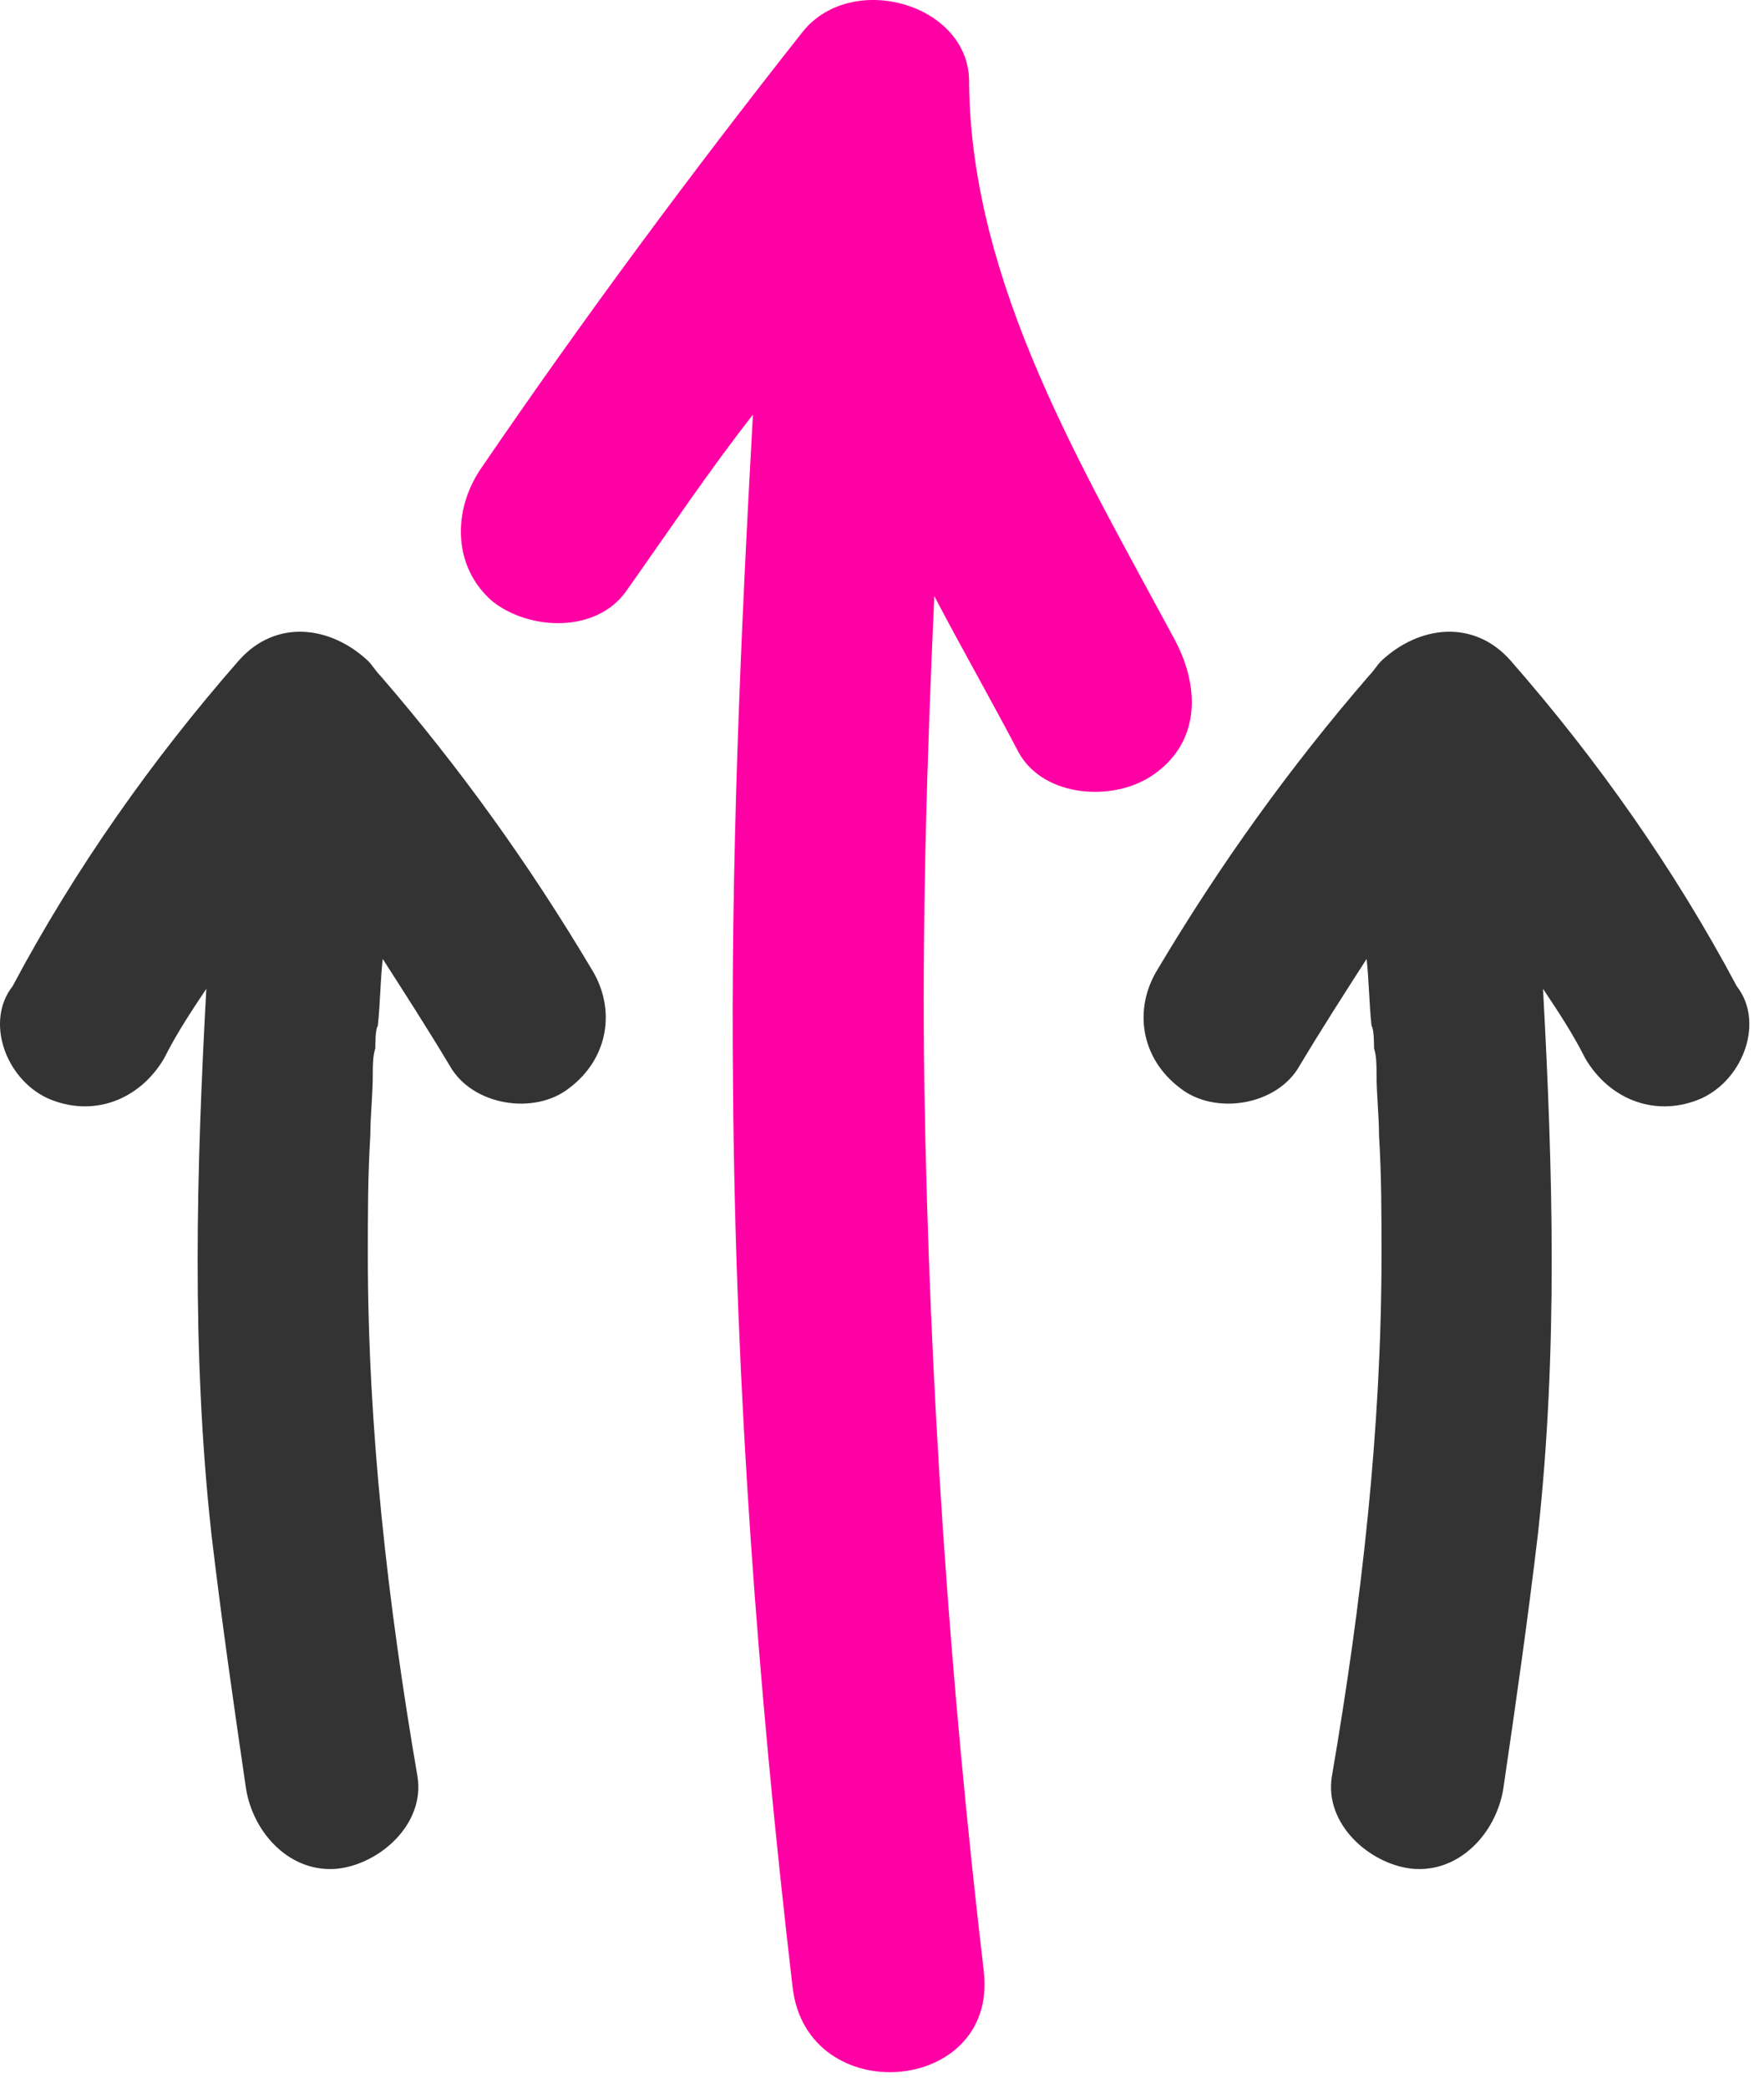
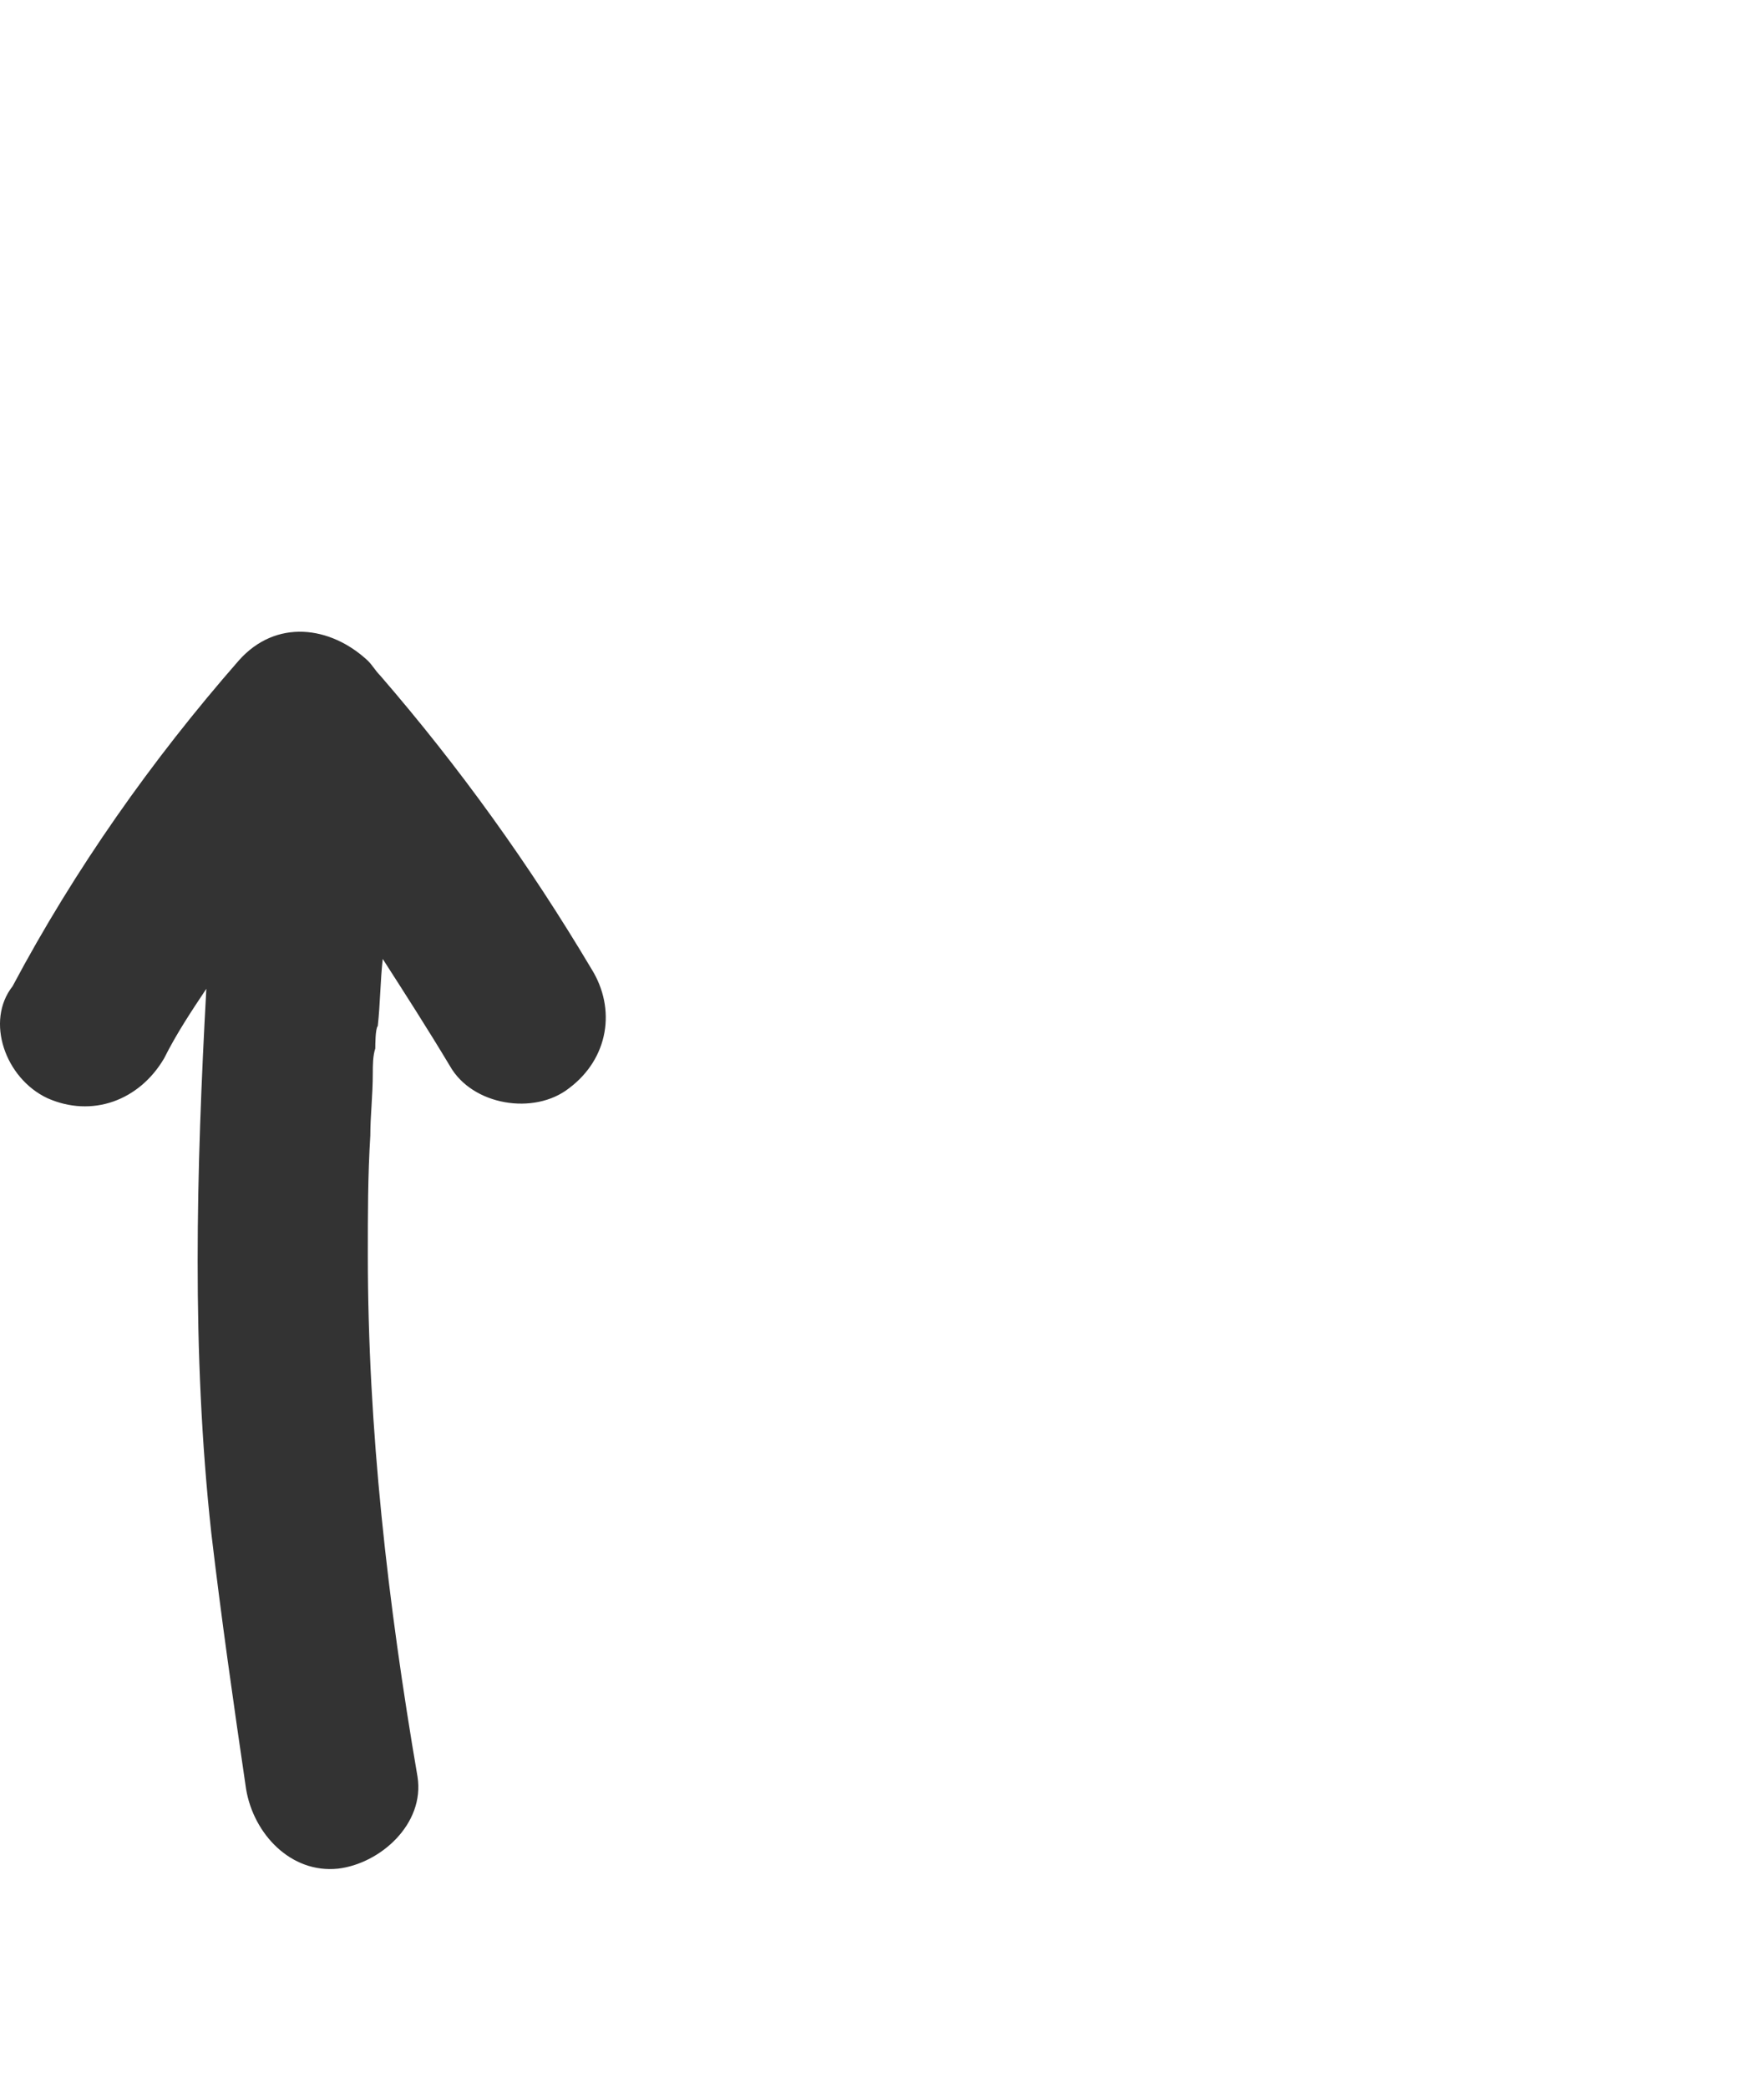
<svg xmlns="http://www.w3.org/2000/svg" width="71" height="84" viewBox="0 0 71 84" fill="none">
-   <path d="M32.305 1.282C27.805 6.982 23.505 12.782 19.405 18.782C18.205 20.482 18.205 22.782 19.805 24.182C21.305 25.382 24.005 25.482 25.205 23.782C26.905 21.382 28.505 18.982 30.305 16.682C29.805 25.682 29.405 34.782 29.505 43.882C29.605 55.982 30.505 67.982 31.905 79.982C32.505 84.882 40.105 84.282 39.605 79.382C38.205 67.482 37.405 55.682 37.205 43.782C37.105 37.182 37.305 30.582 37.605 23.982C38.705 26.082 39.905 28.182 41.005 30.282C42.005 32.082 44.805 32.282 46.405 31.182C48.305 29.882 48.305 27.682 47.305 25.782C43.605 18.882 39.105 11.482 39.005 3.382C39.105 0.182 34.305 -1.218 32.305 1.282Z" fill="#FF00A4" />
  <path d="M1.905 44.182C3.705 44.982 5.605 44.282 6.605 42.582C7.105 41.582 7.705 40.682 8.305 39.782C7.905 47.082 7.705 54.382 8.505 61.682C8.905 65.082 9.405 68.582 9.905 71.982C10.205 73.782 11.705 75.382 13.605 75.182C15.305 74.982 17.105 73.382 16.805 71.482C15.605 64.482 14.805 57.482 14.805 50.482C14.805 48.882 14.805 47.282 14.905 45.682C14.905 44.882 15.005 44.082 15.005 43.182C15.005 42.882 15.005 42.482 15.105 42.182C15.105 42.082 15.105 41.382 15.205 41.282C15.305 40.382 15.305 39.482 15.405 38.582C16.305 39.982 17.205 41.382 18.105 42.882C19.005 44.482 21.505 44.882 22.905 43.782C24.505 42.582 24.805 40.582 23.805 38.982C21.305 34.782 18.505 30.882 15.305 27.182C15.105 26.982 15.005 26.782 14.805 26.582C13.305 25.182 11.105 24.882 9.605 26.582C6.105 30.582 3.005 34.982 0.505 39.682C-0.595 41.082 0.205 43.382 1.905 44.182Z" fill="#333333" />
-   <path d="M68.505 44.182C66.705 44.982 64.805 44.282 63.805 42.582C63.305 41.582 62.705 40.682 62.105 39.782C62.505 47.082 62.705 54.382 61.905 61.682C61.505 65.082 61.005 68.582 60.505 71.982C60.205 73.782 58.705 75.382 56.805 75.182C55.105 74.982 53.305 73.382 53.605 71.482C54.805 64.482 55.605 57.482 55.605 50.482C55.605 48.882 55.605 47.282 55.505 45.682C55.505 44.882 55.405 44.082 55.405 43.182C55.405 42.882 55.405 42.482 55.305 42.182C55.305 42.082 55.305 41.382 55.205 41.282C55.105 40.382 55.105 39.482 55.005 38.582C54.105 39.982 53.205 41.382 52.305 42.882C51.405 44.482 48.905 44.882 47.505 43.782C45.905 42.582 45.605 40.582 46.605 38.982C49.105 34.782 51.905 30.882 55.105 27.182C55.305 26.982 55.405 26.782 55.605 26.582C57.105 25.182 59.305 24.882 60.805 26.582C64.305 30.582 67.405 34.982 69.905 39.682C71.005 41.082 70.205 43.382 68.505 44.182Z" fill="#333333" />
</svg>